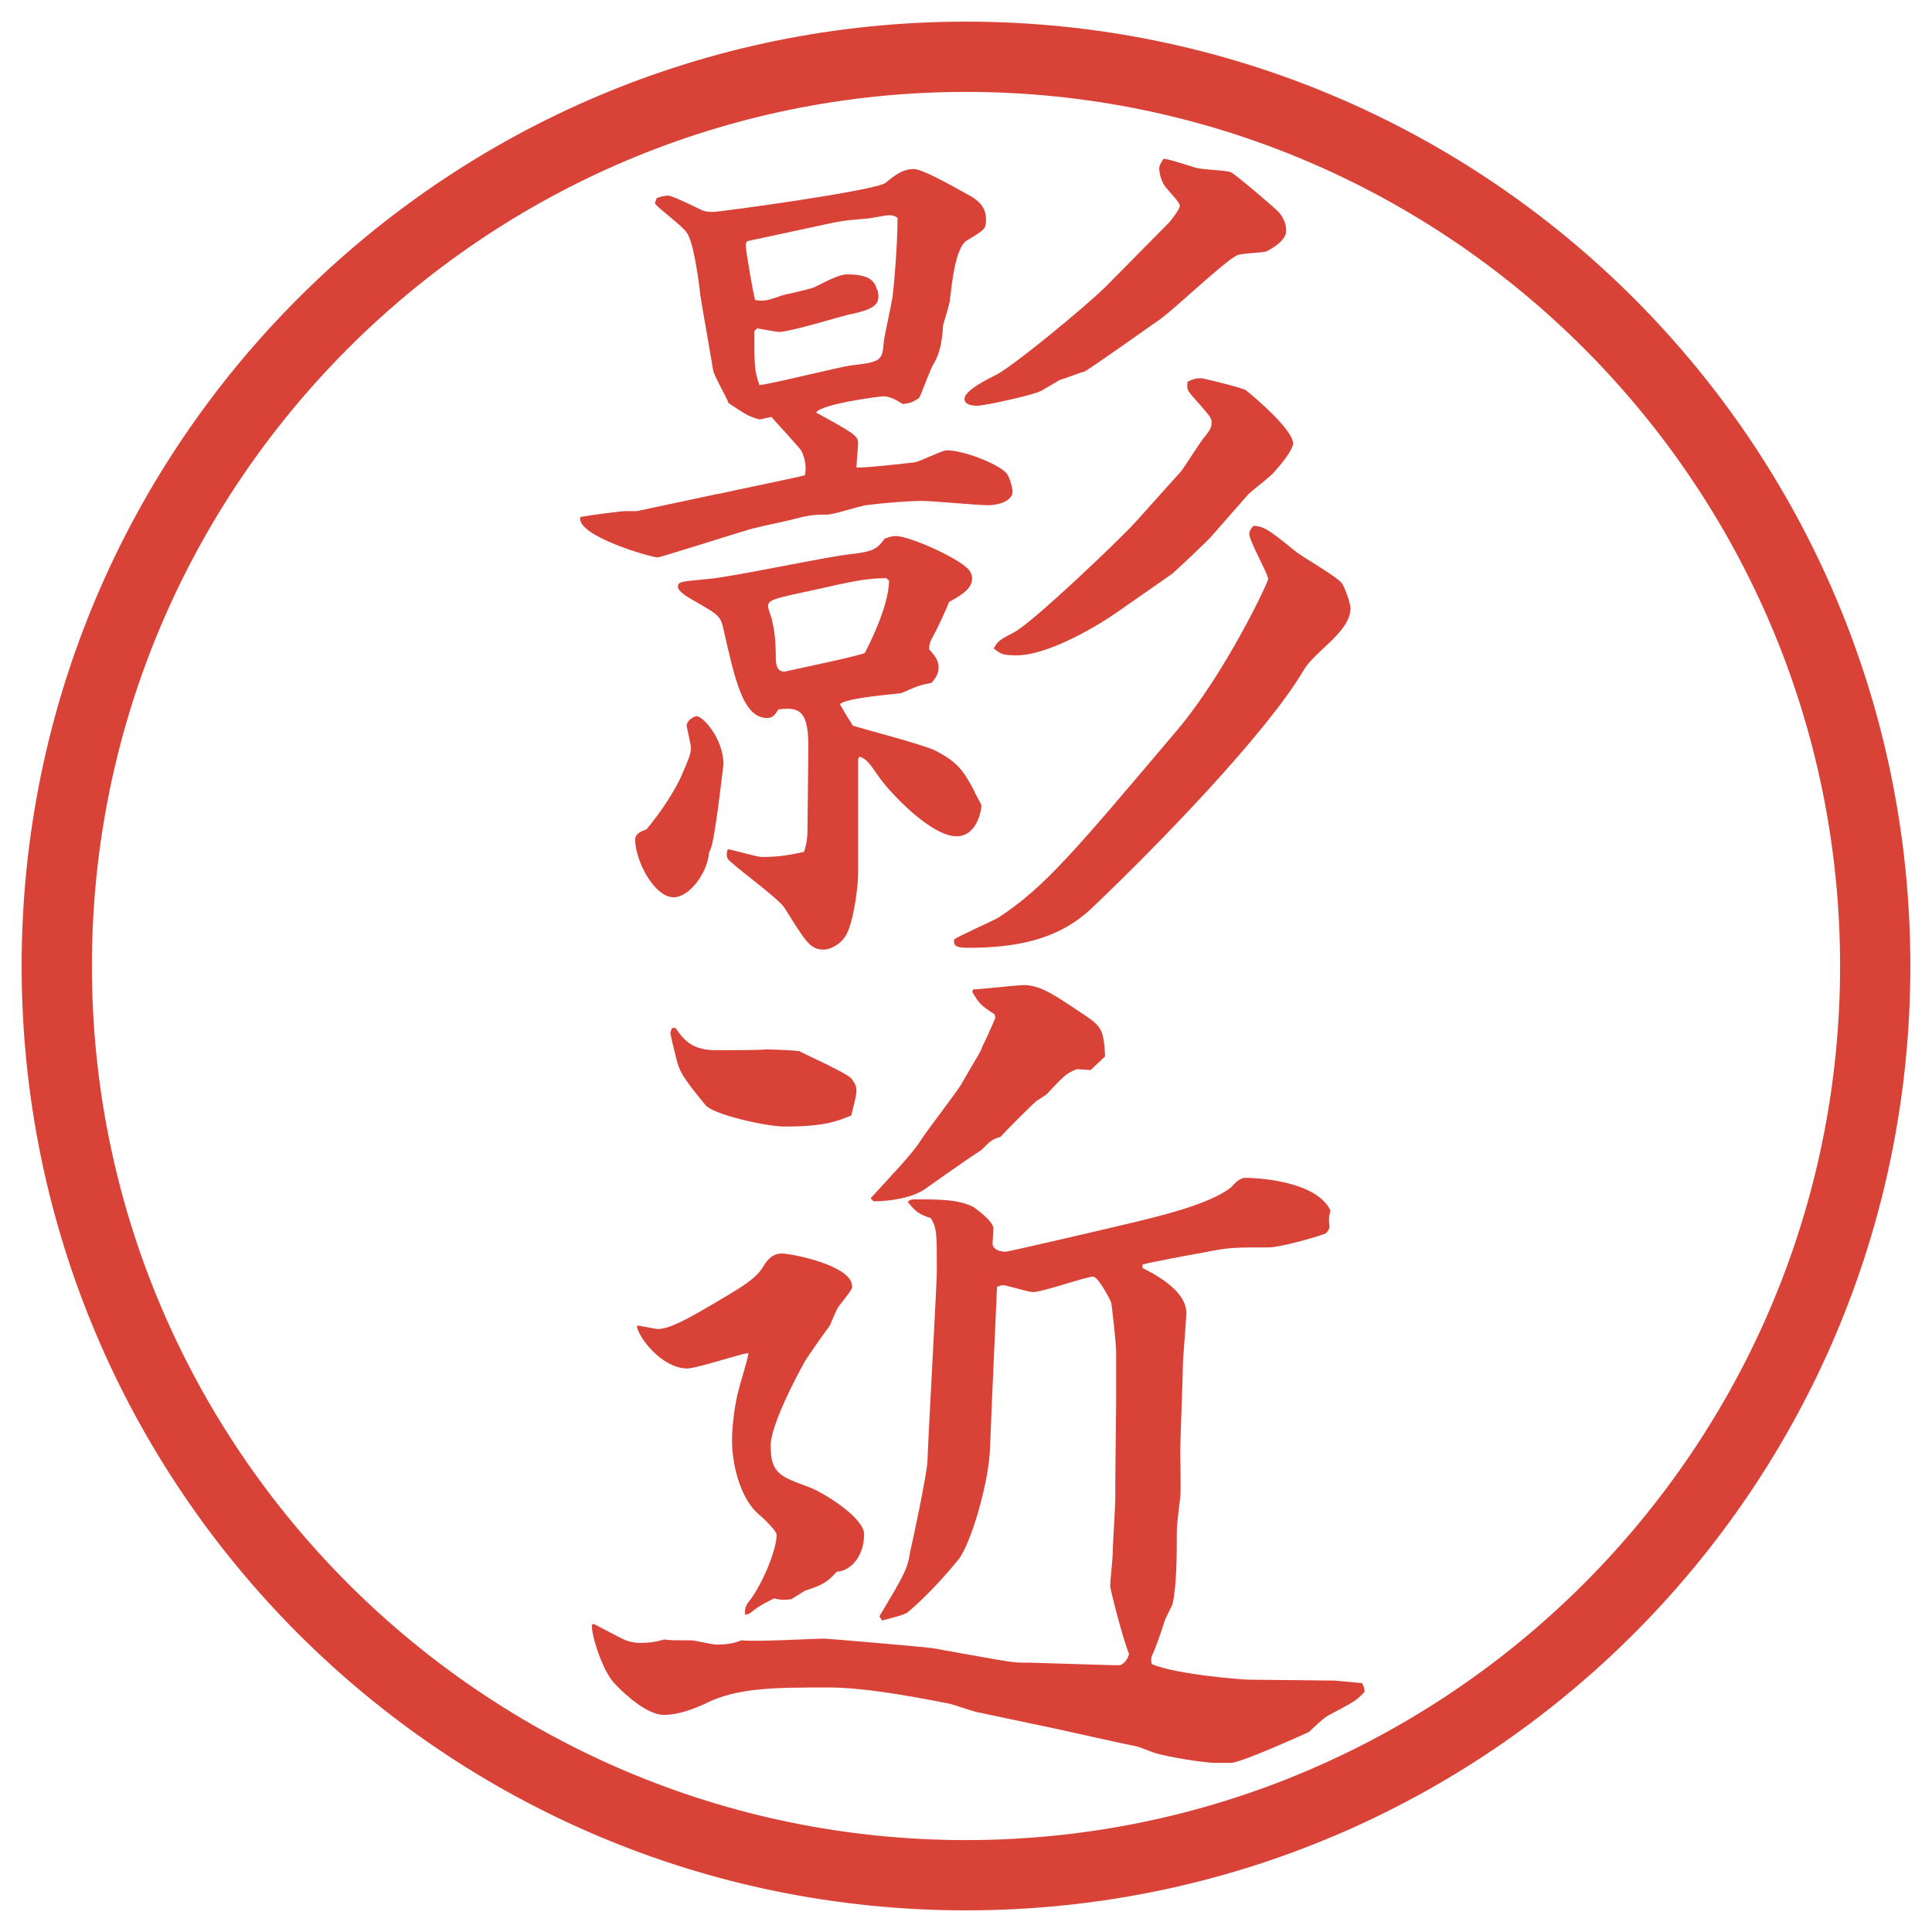
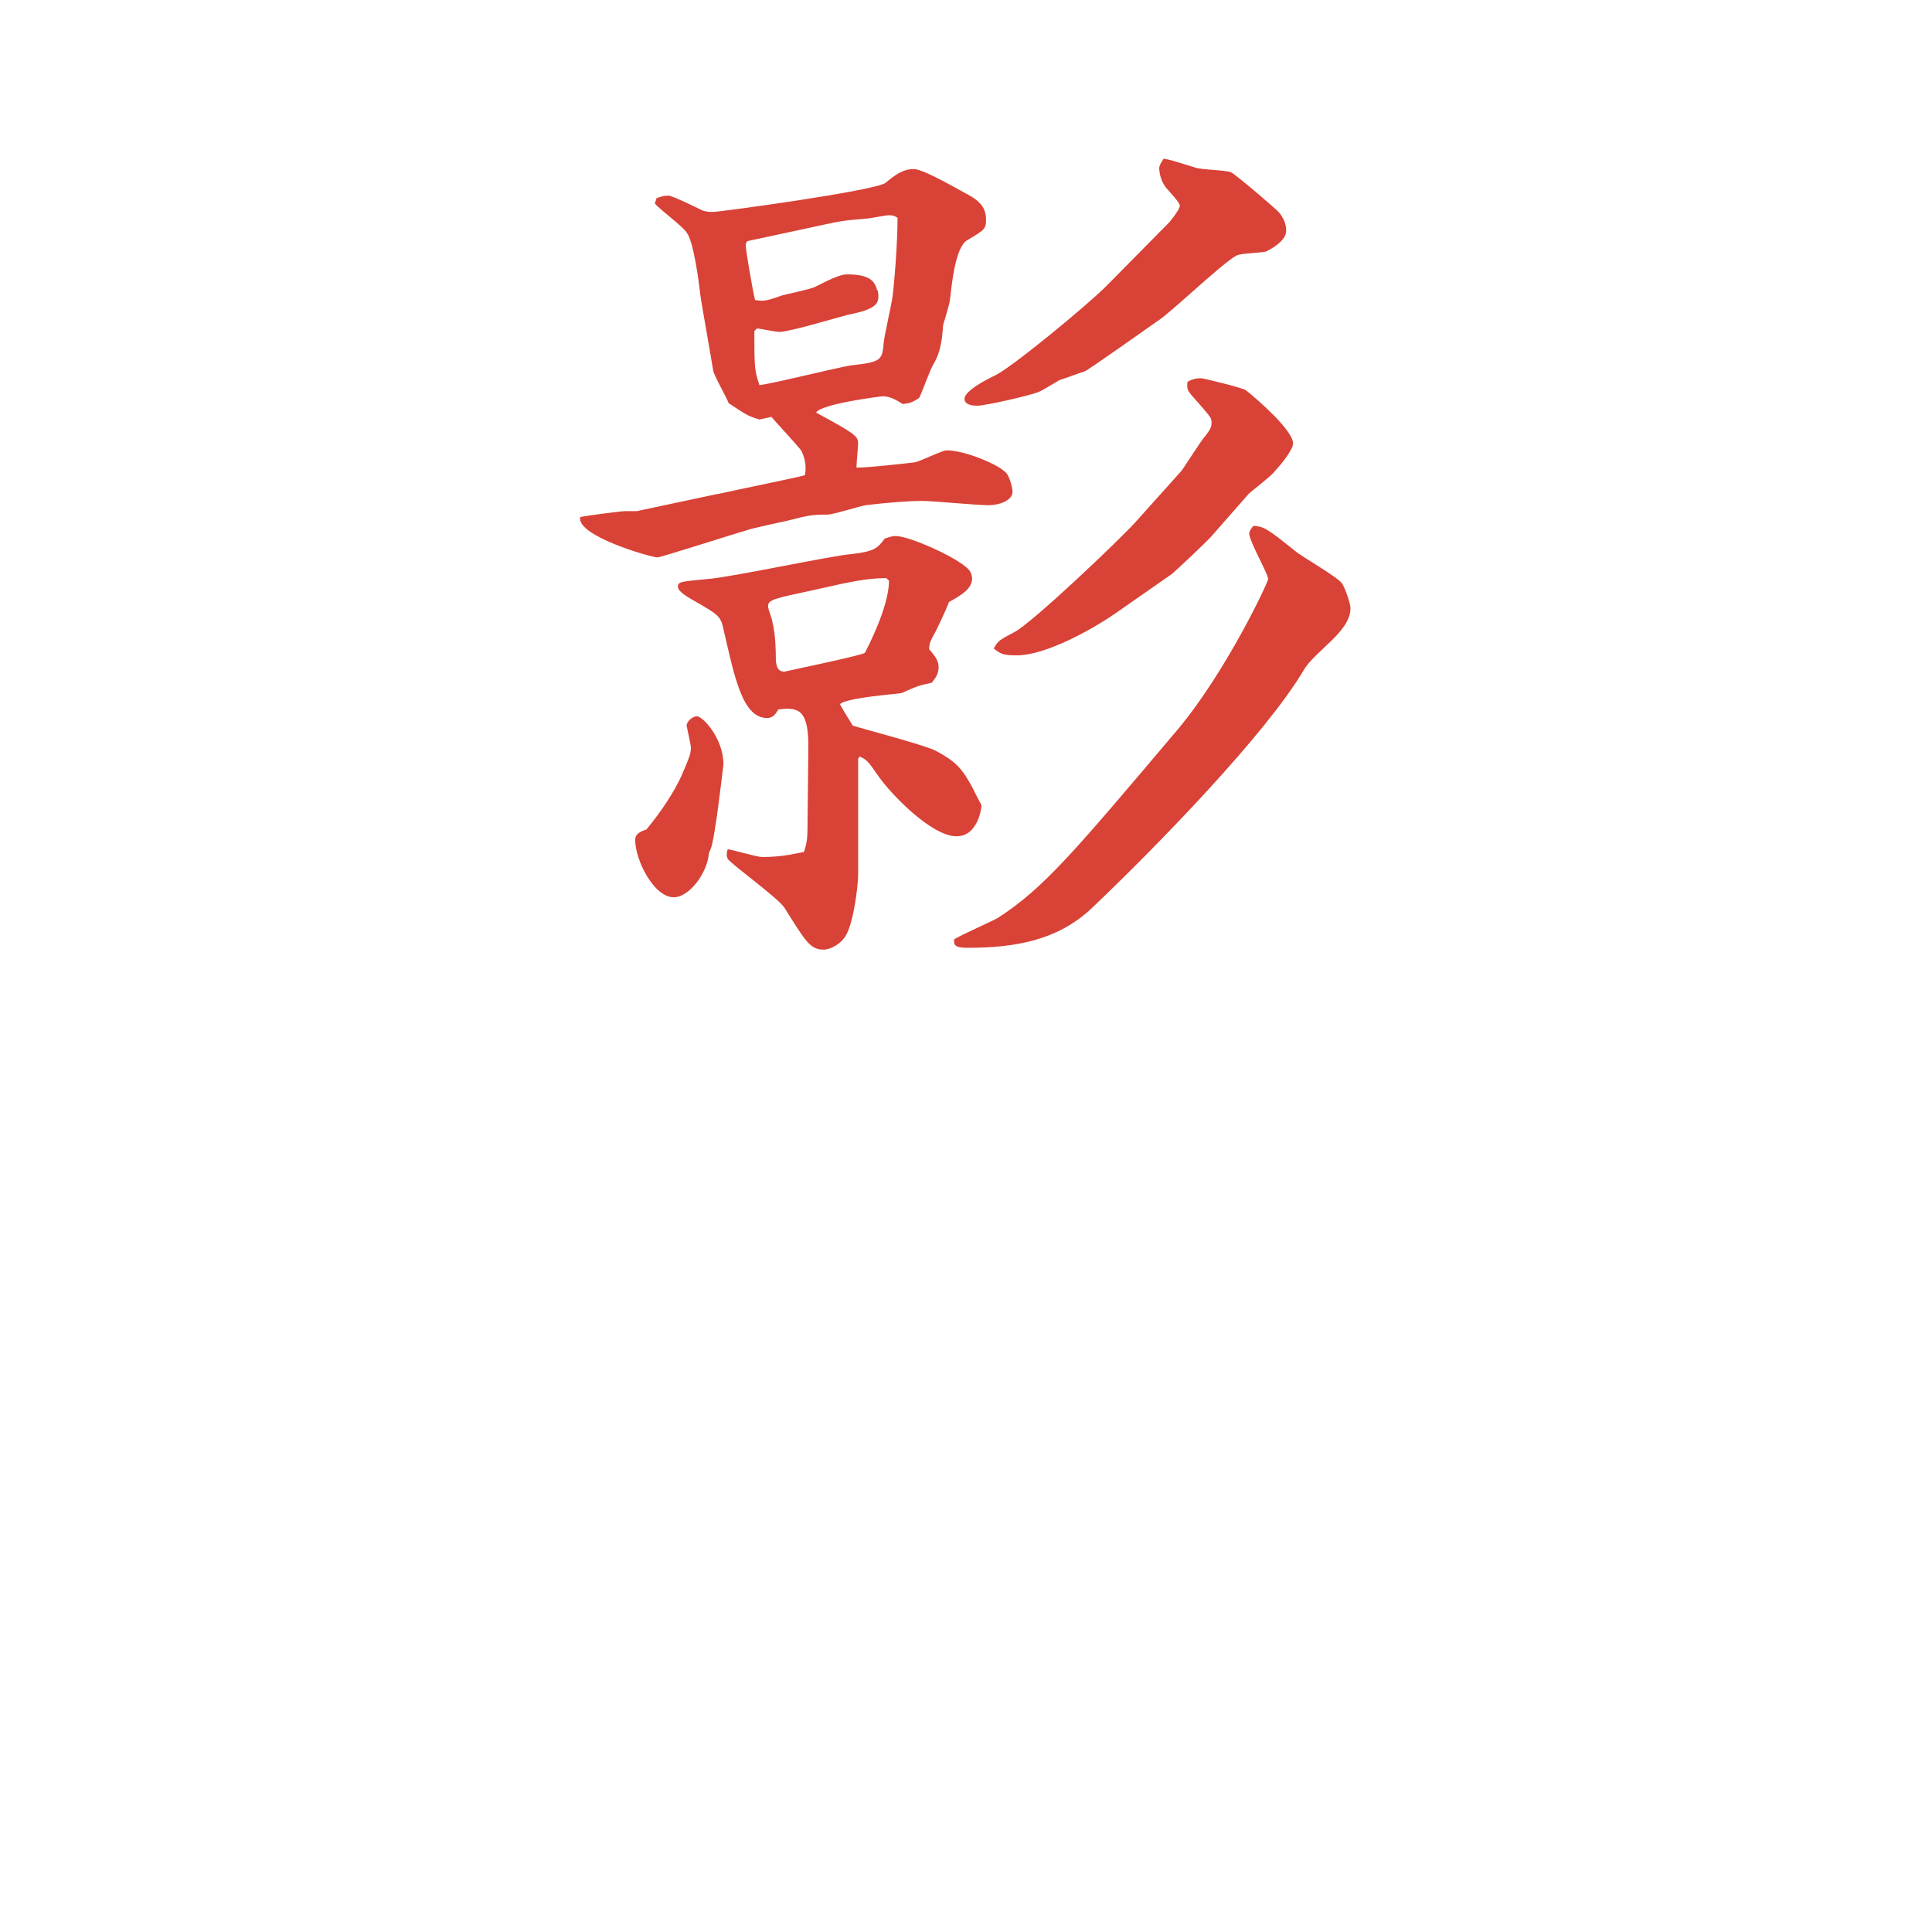
<svg xmlns="http://www.w3.org/2000/svg" id="_レイヤー_1" data-name="レイヤー 1" version="1.1" viewBox="0 0 27.496 27.496">
  <g id="_楕円形_1" data-name="楕円形 1">
-     <path d="M13.748,1.308c6.859,0,12.44,5.581,12.44,12.44s-5.581,12.44-12.44,12.44S1.308,20.607,1.308,13.748,6.889,1.308,13.748,1.308M13.748.308C6.325.308.308,6.325.308,13.748s6.017,13.44,13.44,13.44,13.44-6.017,13.44-13.44S21.171.308,13.748.308h0Z" fill="#d94236" stroke-width="0" />
-   </g>
+     </g>
  <g>
    <path d="M10.211,7.032c.269-.061,1.172-.244,1.245-.269.024-.122,0-.244-.049-.342,0-.024-.415-.464-.427-.488l-.171.037c-.171-.049-.195-.073-.439-.232-.024-.073-.208-.391-.22-.464-.012-.085-.183-1.05-.183-1.074-.024-.22-.098-.769-.195-.891-.049-.085-.403-.342-.452-.415l.024-.073c.061-.024.11-.037.171-.037.049,0,.403.171.476.208.049.024.122.024.159.024.098,0,2.332-.305,2.454-.415.134-.11.244-.195.403-.195.146,0,.72.342.818.391.134.085.208.171.208.33,0,.134-.024.146-.269.293-.171.098-.22.647-.244.842,0,.049-.085.317-.098.366-.012.195-.037.391-.134.549-.049.073-.171.427-.208.488-.098.061-.122.073-.232.085-.098-.061-.183-.11-.281-.11-.037,0-.891.11-.952.232.537.293.598.33.598.439,0,.024-.024.293-.024.342.085.012.732-.061.83-.073.073-.012.391-.171.452-.171.256,0,.72.195.831.305.072.049.109.256.109.281,0,.122-.171.195-.354.195-.146,0-.793-.061-.928-.061-.183,0-.513.024-.806.061-.085.012-.464.134-.549.134-.232,0-.269.012-.562.085-.098.024-.525.11-.61.146-.098.024-1.196.378-1.245.378-.085,0-1.16-.305-1.099-.574.11-.024.586-.085.647-.085h.159l1.147-.244ZM9.711,11.011c.085-.195.122-.281.122-.366,0-.049-.061-.305-.061-.317,0-.061.085-.134.146-.134.085,0,.378.317.378.684-.012.098-.122,1.074-.183,1.208-.012.024-.024.049-.024.061-.024.281-.281.623-.5.623-.281,0-.549-.525-.549-.818,0-.061.037-.11.159-.146q.342-.415.513-.793ZM12.213,10.804v1.636c0,.159-.061.671-.171.867-.073.134-.232.208-.317.208-.195,0-.256-.11-.562-.598-.098-.146-.781-.635-.806-.696-.024-.037-.012-.11,0-.134.049,0,.415.11.488.11.293,0,.476-.049.598-.073.024-.085.049-.146.049-.33l.012-1.111c.012-.586-.134-.623-.427-.586-.037.061-.073.122-.159.122-.354,0-.464-.586-.623-1.27-.037-.183-.085-.208-.403-.391-.085-.049-.244-.134-.244-.208s.049-.073.427-.11c.33-.024,1.746-.33,2.039-.354.33-.037.378-.085.476-.22.098-.037.134-.037.159-.037.208,0,.989.354,1.062.513.012.024.024.061.024.085,0,.159-.159.244-.33.342-.024.073-.171.391-.208.452-.061.11-.073.146-.073.22.098.11.134.171.134.256,0,.098-.049.159-.098.22-.183.037-.208.049-.427.146-.024.012-.781.061-.879.159.024.049.159.269.183.305.061.024,1.001.269,1.172.354.33.171.403.293.549.562.012.037.11.208.11.22,0,.061-.061.439-.354.439-.366,0-.952-.623-1.111-.854-.146-.208-.159-.232-.269-.281l-.024.037ZM12.482,4.126l.012.012c.024.171.012.256-.427.342-.146.037-.83.244-.977.244-.049,0-.281-.049-.317-.049l-.037.037c0,.5,0,.562.073.769.208-.024,1.123-.256,1.306-.281.439-.049.439-.073.464-.342.012-.098.11-.537.122-.623.024-.183.073-.757.073-1.135-.037-.024-.061-.037-.122-.037-.049,0-.281.049-.33.049-.098.012-.269.012-.537.073l-1.135.244c-.024,0-.037.037-.037.061,0,.073.11.708.134.781.11.012.134.024.366-.061.073-.024.452-.098.5-.134.012,0,.305-.171.439-.171.33,0,.391.098.427.208v.012ZM12.616,8.228c-.281,0-.5.049-.989.159-.623.134-.696.146-.696.244,0,.037.061.183.061.22.049.183.049.452.049.5,0,.098.012.208.122.208.098-.024,1.111-.232,1.147-.269.024-.049.342-.647.342-1.025l-.037-.037ZM14.204,13.062c.658-.427,1.085-.94,2.562-2.686.684-.818,1.282-2.087,1.282-2.136,0-.073-.269-.537-.269-.647,0-.037.037-.085.061-.11.146.012.195.037.586.354.098.085.599.366.672.464.049.073.122.293.122.354,0,.342-.513.61-.671.891-.537.903-2.063,2.478-3.027,3.394-.477.439-1.062.549-1.758.549-.183,0-.195-.049-.183-.122.098-.061.537-.256.623-.305ZM16.632,3.174c.024-.024.159-.195.159-.244s-.123-.171-.172-.232c-.098-.098-.121-.244-.121-.305,0-.049.049-.11.061-.134.086.012.122.024.439.122.086.037.451.037.525.073.072.037.646.525.684.574.049.061.098.146.098.256,0,.134-.184.244-.281.293-.061.024-.366.024-.428.061-.207.11-.951.83-1.135.94-.122.085-.965.684-1.025.708-.049.012-.305.11-.354.122-.049.024-.256.159-.305.171-.11.049-.757.195-.867.195-.073,0-.183-.012-.183-.098,0-.122.354-.293.427-.33.208-.085,1.318-1.001,1.586-1.27l.892-.903ZM16.803,6.714c.037-.037.293-.452.354-.513.074-.098.086-.122.086-.195,0-.061-.024-.085-.293-.391-.049-.061-.061-.085-.049-.183.073-.037.122-.049.195-.049.024,0,.586.134.635.171.171.134.672.574.672.757,0,.098-.208.342-.257.391-.036.061-.329.281-.378.33-.074.085-.354.403-.525.598-.037.049-.477.464-.562.537l-.806.562c-.354.244-1,.598-1.404.598-.207,0-.231-.024-.329-.098.062-.11.085-.122.293-.232.244-.122,1.477-1.294,1.721-1.562l.646-.72Z" fill="#d94236" stroke-width="0" />
-     <path d="M8.454,23.113c.073.037.391.208.452.232s.146.037.195.037c.146,0,.22-.013.354-.049.085.012.11.012.378.012.061,0,.305.061.366.061.11,0,.232-.012.354-.061.195.024,1.025-.024,1.184-.024.037,0,1.331.11,1.526.134.146.025.757.135.891.159.281.049.317.049.5.049l1.183.036h.11c.085-.049.098-.098.122-.158-.098-.244-.269-.928-.269-.965,0-.072.036-.402.036-.463,0-.123.037-.672.037-.794v-.257l.012-1.135v-.684c0-.122-.061-.672-.072-.708-.025-.062-.184-.366-.257-.366-.098,0-.719.22-.854.22-.073,0-.366-.098-.428-.098-.023,0-.061.013-.085.024,0,.061-.073,1.587-.098,2.271-.012.513-.281,1.403-.452,1.611-.378.464-.684.72-.732.757-.073.037-.171.061-.354.109l-.037-.061c.366-.61.403-.684.439-.928.012-.037.232-1.062.244-1.27.012-.366.134-2.539.134-2.71,0-.55,0-.61-.085-.757-.183-.061-.22-.098-.33-.232q.037-.036.085-.036c.378,0,.635,0,.854.11.012.012.281.195.281.305,0,.037-.012.184-.012.22,0,.049.061.11.183.11.049,0,1.562-.354,1.611-.367.574-.134,1.294-.305,1.6-.549.023-.024.085-.098.146-.122.023-.013.049-.013.072-.013.086,0,.989.025,1.197.465-.025.098-.025.121-.013.244-.024.049-.036.085-.098.098-.171.061-.622.183-.769.183-.514,0-.562,0-.928.073-.135.024-.745.135-.867.171v.049c.122.062.623.306.623.635,0,.122-.049.647-.049.757,0,.195-.037,1.05-.037,1.221,0,.098.012.549,0,.646-.012.11-.049.391-.049.488,0,.318,0,.77-.061,1.038-.013.036-.098.195-.11.231-.024.086-.146.439-.183.501-.013.024-.013.098,0,.122.354.146,1.27.22,1.391.22l1.209.013.391.036c.012.024.012.036.024.049l.013.073c-.123.135-.159.146-.525.342-.049.024-.22.184-.269.232-.11.049-.915.414-1.099.439h-.232c-.158,0-.695-.086-.879-.146-.036-.013-.219-.086-.231-.086-.195-.037-1.001-.22-1.172-.256l-1.098-.232c-.073-.012-.342-.109-.403-.122-.623-.122-1.245-.231-1.721-.231-.757,0-1.306,0-1.758.231-.037.013-.317.159-.586.159-.22,0-.513-.244-.708-.452-.171-.183-.33-.696-.317-.83l.024-.013ZM11.261,22.76c-.11.012-.146.012-.244-.012-.22.109-.244.134-.354.219l-.061.013c0-.085,0-.122.073-.208.183-.244.378-.72.378-.928,0-.061-.208-.256-.269-.305-.208-.184-.366-.61-.366-1.05,0-.171.037-.513.098-.72.024-.11.134-.439.134-.514-.146.025-.745.221-.867.221-.366,0-.708-.452-.72-.611.049,0,.256.049.305.049.183,0,.525-.207.818-.378.281-.171.549-.306.671-.501.049-.085.122-.195.269-.195s1.001.172,1.001.465c0,.049-.024.072-.195.293-.024.036-.098.207-.122.268-.037.049-.33.452-.378.55-.122.22-.464.879-.464,1.159,0,.391.134.439.537.586.208.074.793.439.793.672,0,.269-.146.513-.391.537-.122.135-.183.184-.452.269l-.195.122ZM9.613,14.63c.122.171.232.317.586.317.11,0,.574,0,.708-.012.073,0,.366.012.464.023.037.025.671.306.745.391.049.062.073.11.073.172,0,.061-.012.098-.073.354-.208.086-.391.158-.952.158-.256,0-1.013-.17-1.123-.305-.342-.415-.378-.488-.427-.708-.012-.049-.073-.281-.073-.33l.024-.061h.049ZM12.396,17.047c.256-.281.598-.635.708-.818.085-.134.5-.671.574-.793.244-.428.281-.464.305-.549.037-.062.159-.342.183-.403l-.012-.049c-.208-.134-.22-.159-.317-.317l.012-.037c.11,0,.61-.061.72-.061.232,0,.428.134.757.354.354.232.378.244.402.66l-.207.195-.195-.013c-.159.062-.184.098-.427.354-.012.012-.073.049-.146.098-.037.023-.464.451-.513.512-.134.037-.159.074-.269.184-.244.158-.623.428-.793.549-.183.135-.513.184-.745.184l-.037-.037v-.012Z" fill="#d94236" stroke-width="0" />
  </g>
</svg>